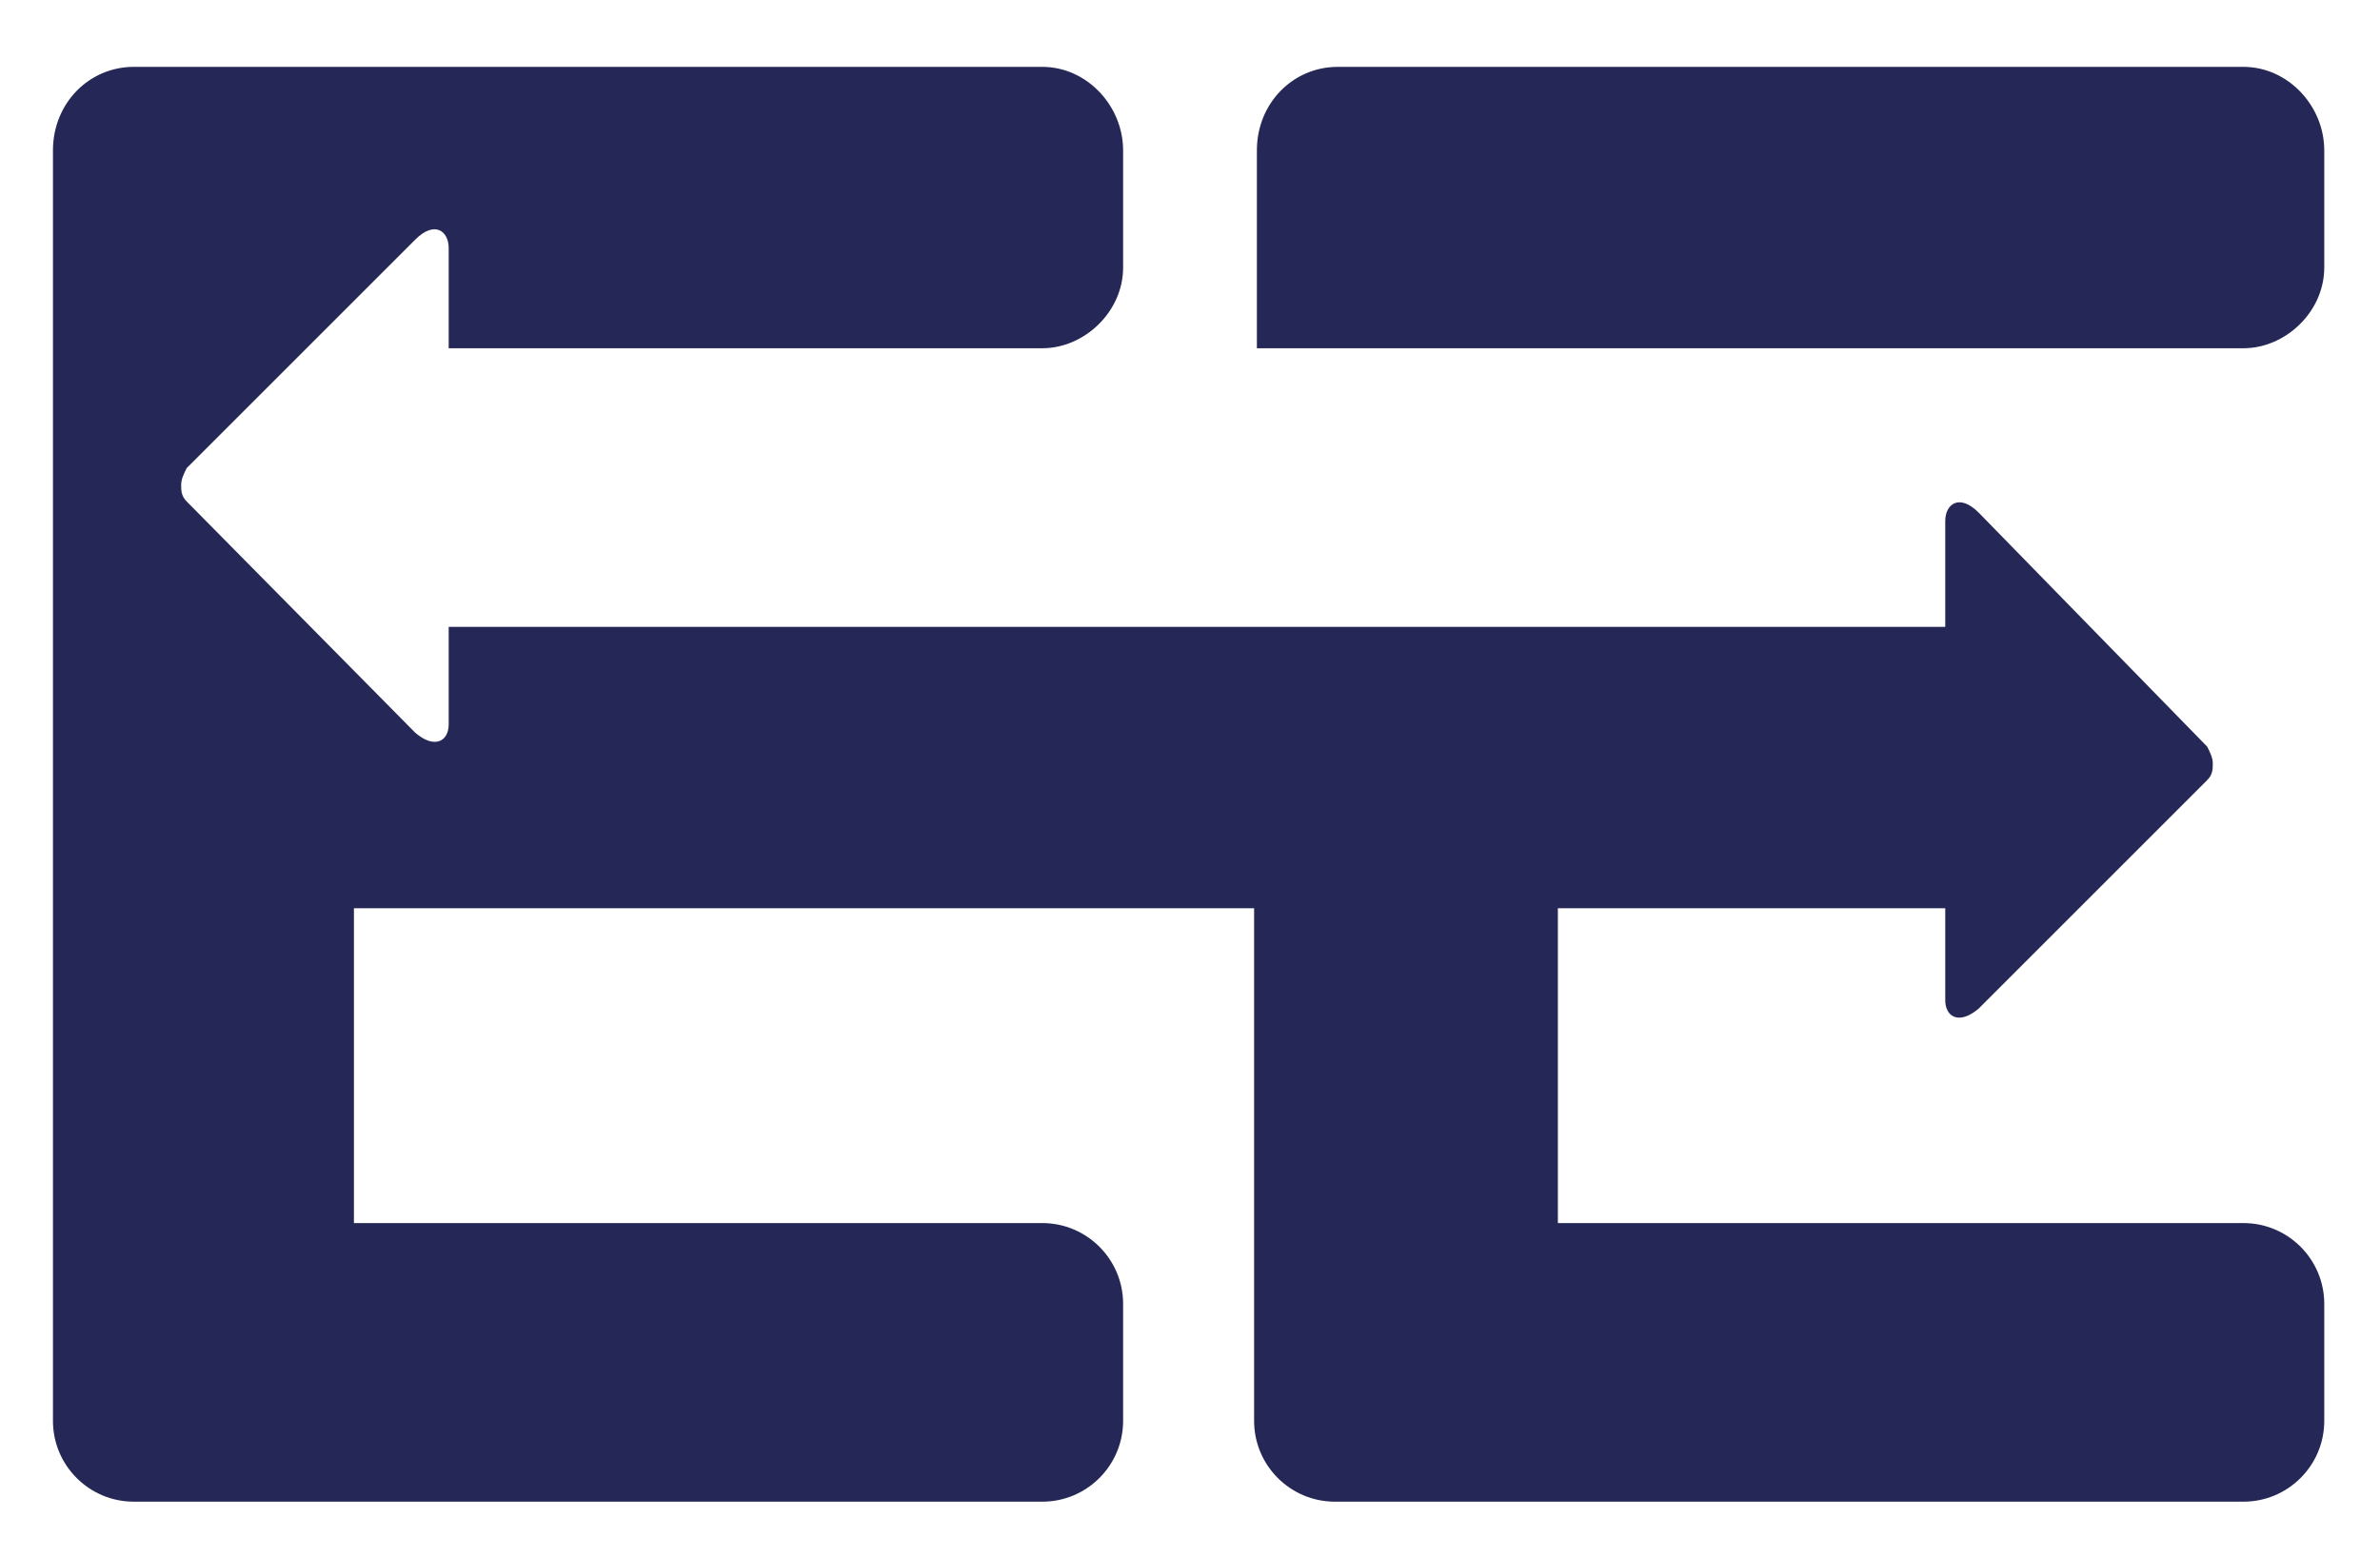
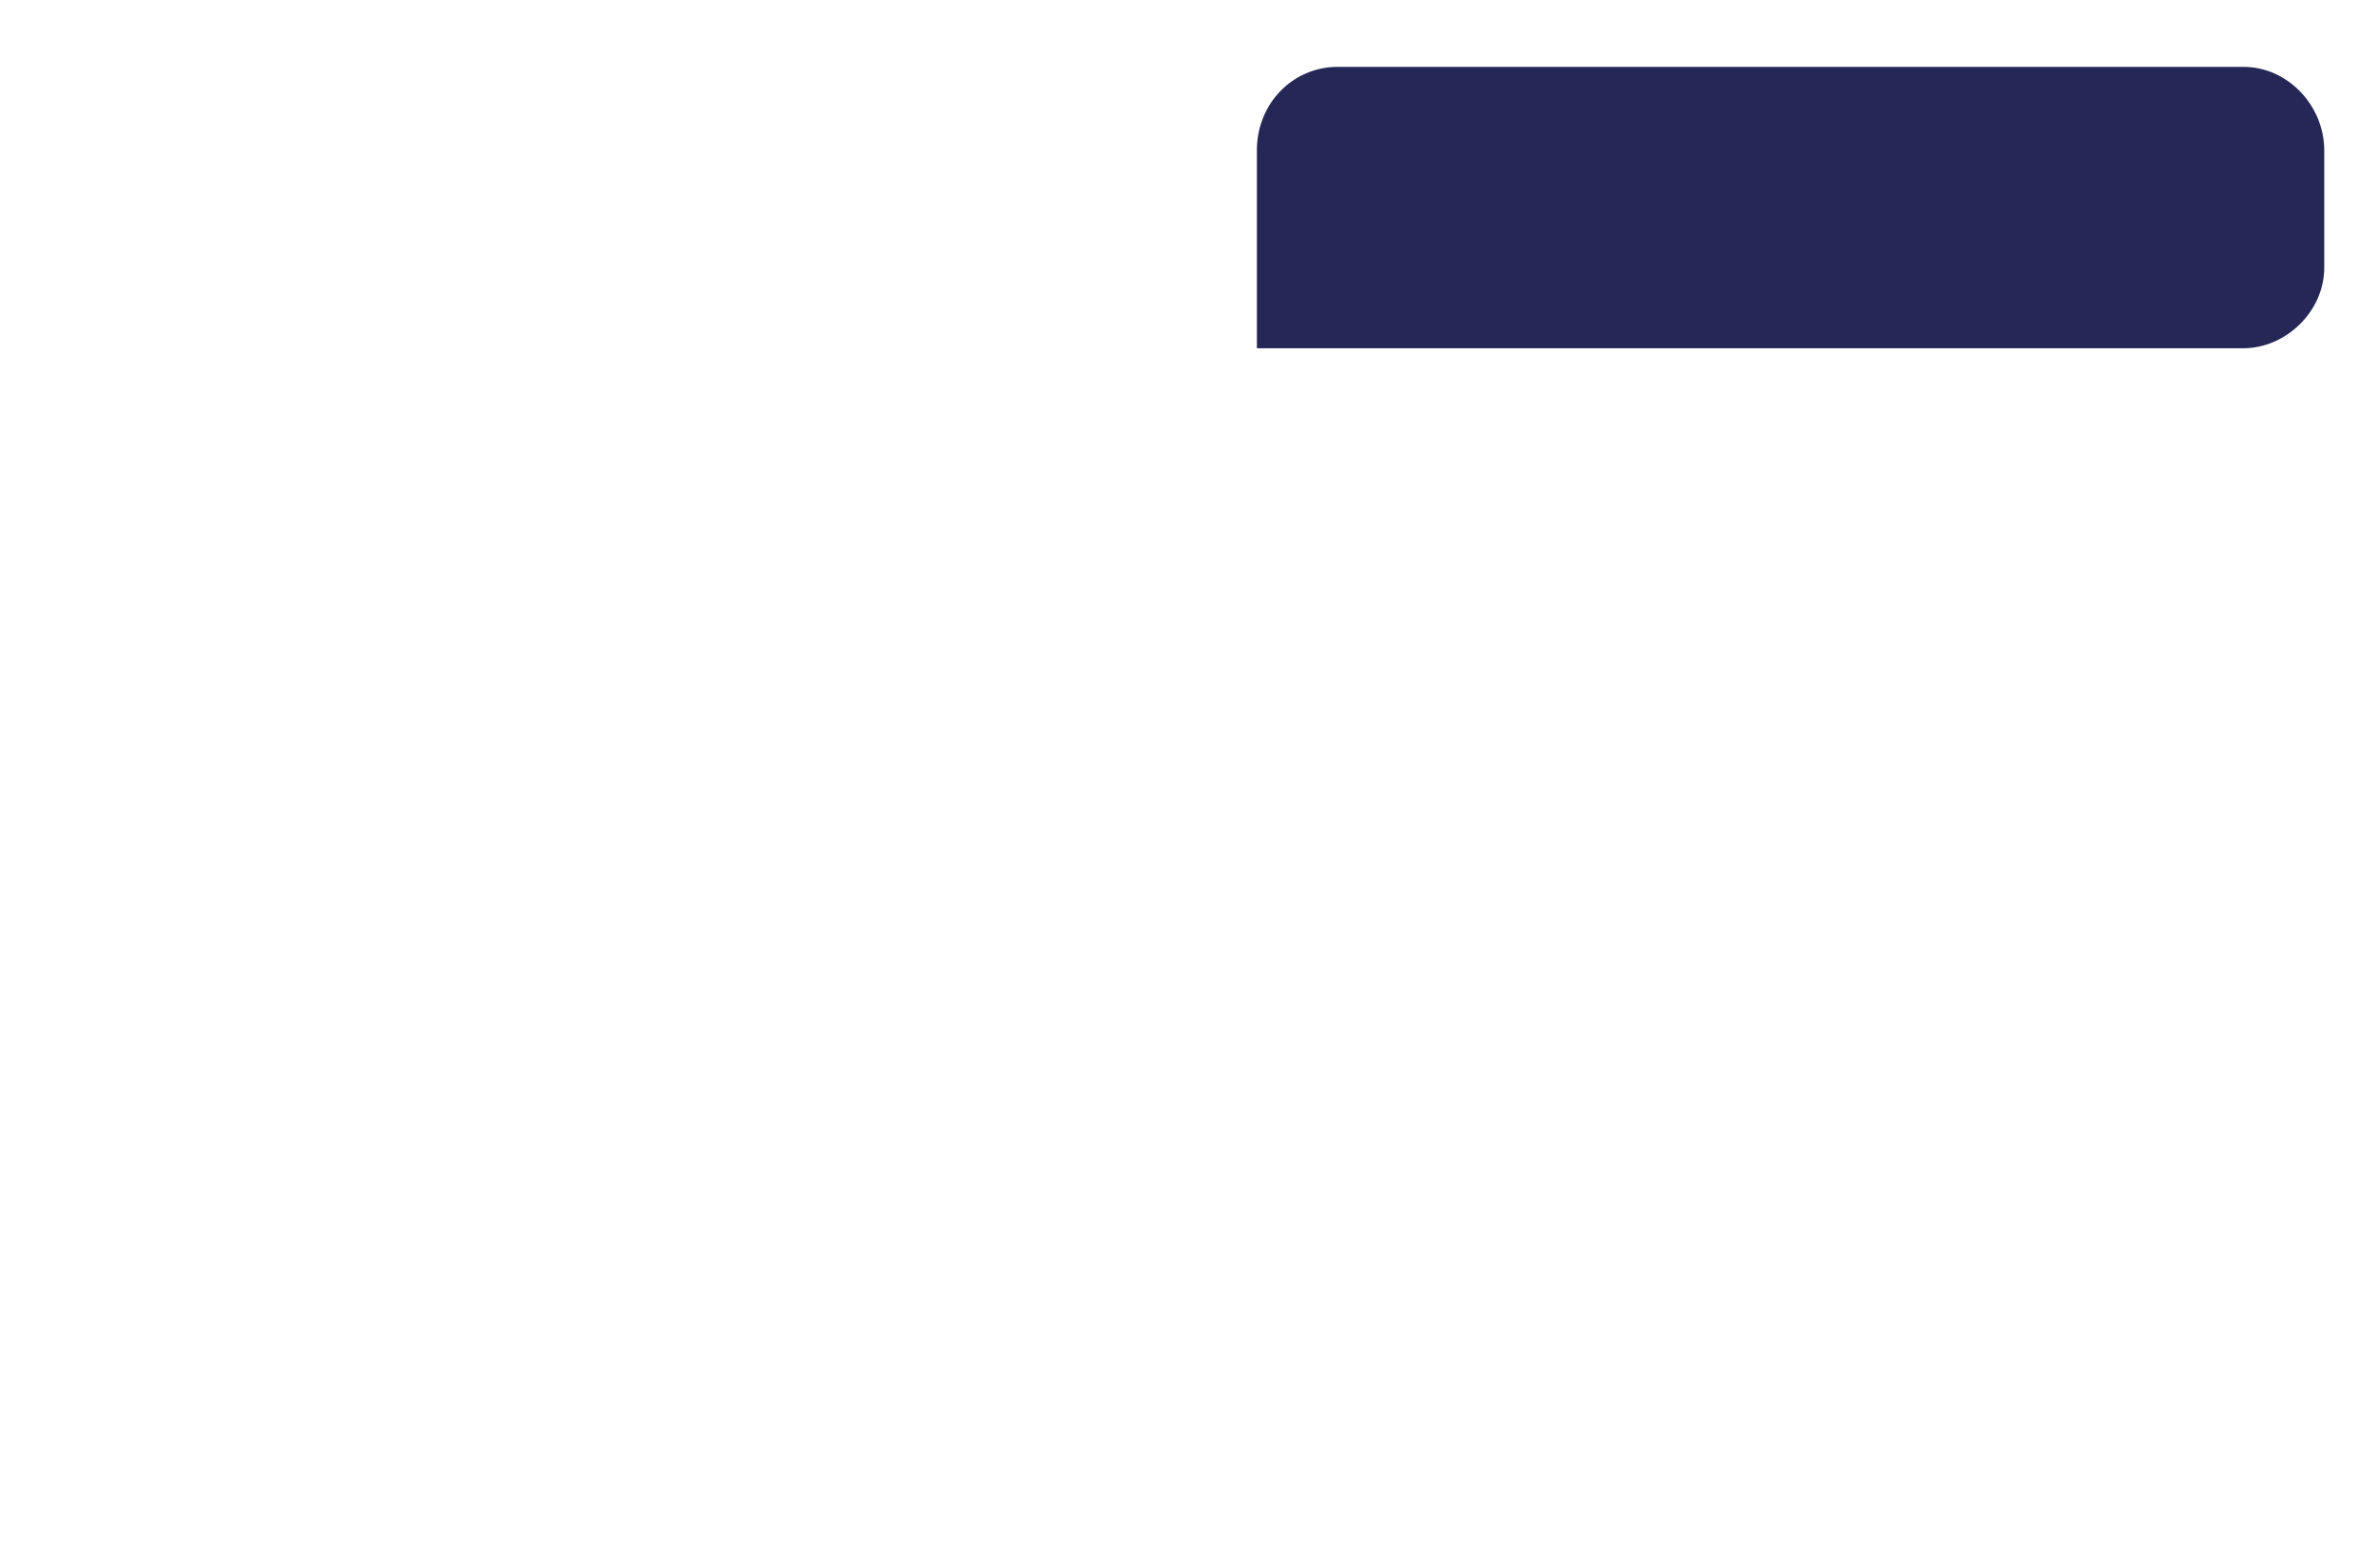
<svg xmlns="http://www.w3.org/2000/svg" version="1.1" x="0px" y="0px" viewBox="0 0 85.4 55.9" style="enable-background:new 0 0 85.4 55.9;" xml:space="preserve">
  <style type="text/css">
	.st0{fill:#252856;}
</style>
  <g id="Lager_1">
    <g>
      <path class="st0" d="M80.5,2.4H48c-1.6,0-2.9,1.3-2.9,3v7.1h35.4c1.5,0,2.9-1.3,2.9-2.9V5.4C83.4,3.8,82.1,2.4,80.5,2.4z" />
-       <path class="st0" d="M80.5,43.9H55.9V32.6h13.9v3.3c0,0.6,0.5,0.9,1.2,0.3l8.2-8.2c0.2-0.2,0.2-0.4,0.2-0.6c0-0.2-0.1-0.4-0.2-0.6    L71,18.4c-0.7-0.7-1.2-0.3-1.2,0.3v3.8H49.2h-4.1h-29V26c0,0.6-0.5,0.9-1.2,0.3L6.7,18c-0.2-0.2-0.2-0.4-0.2-0.6    c0-0.2,0.1-0.4,0.2-0.6l8.2-8.2c0.7-0.7,1.2-0.3,1.2,0.3v3.6h21.3c1.5,0,2.9-1.3,2.9-2.9V5.4c0-1.6-1.3-3-2.9-3H4.8    c-1.6,0-2.9,1.3-2.9,3V51c0,1.6,1.3,2.9,2.9,2.9h32.6c1.6,0,2.9-1.3,2.9-2.9v-4.2c0-1.6-1.3-2.9-2.9-2.9H12.7V32.6h32.3V51    c0,1.6,1.3,2.9,2.9,2.9h32.6c1.6,0,2.9-1.3,2.9-2.9v-4.2C83.4,45.2,82.1,43.9,80.5,43.9z" />
    </g>
  </g>
  <g id="Lager_2">
</g>
</svg>